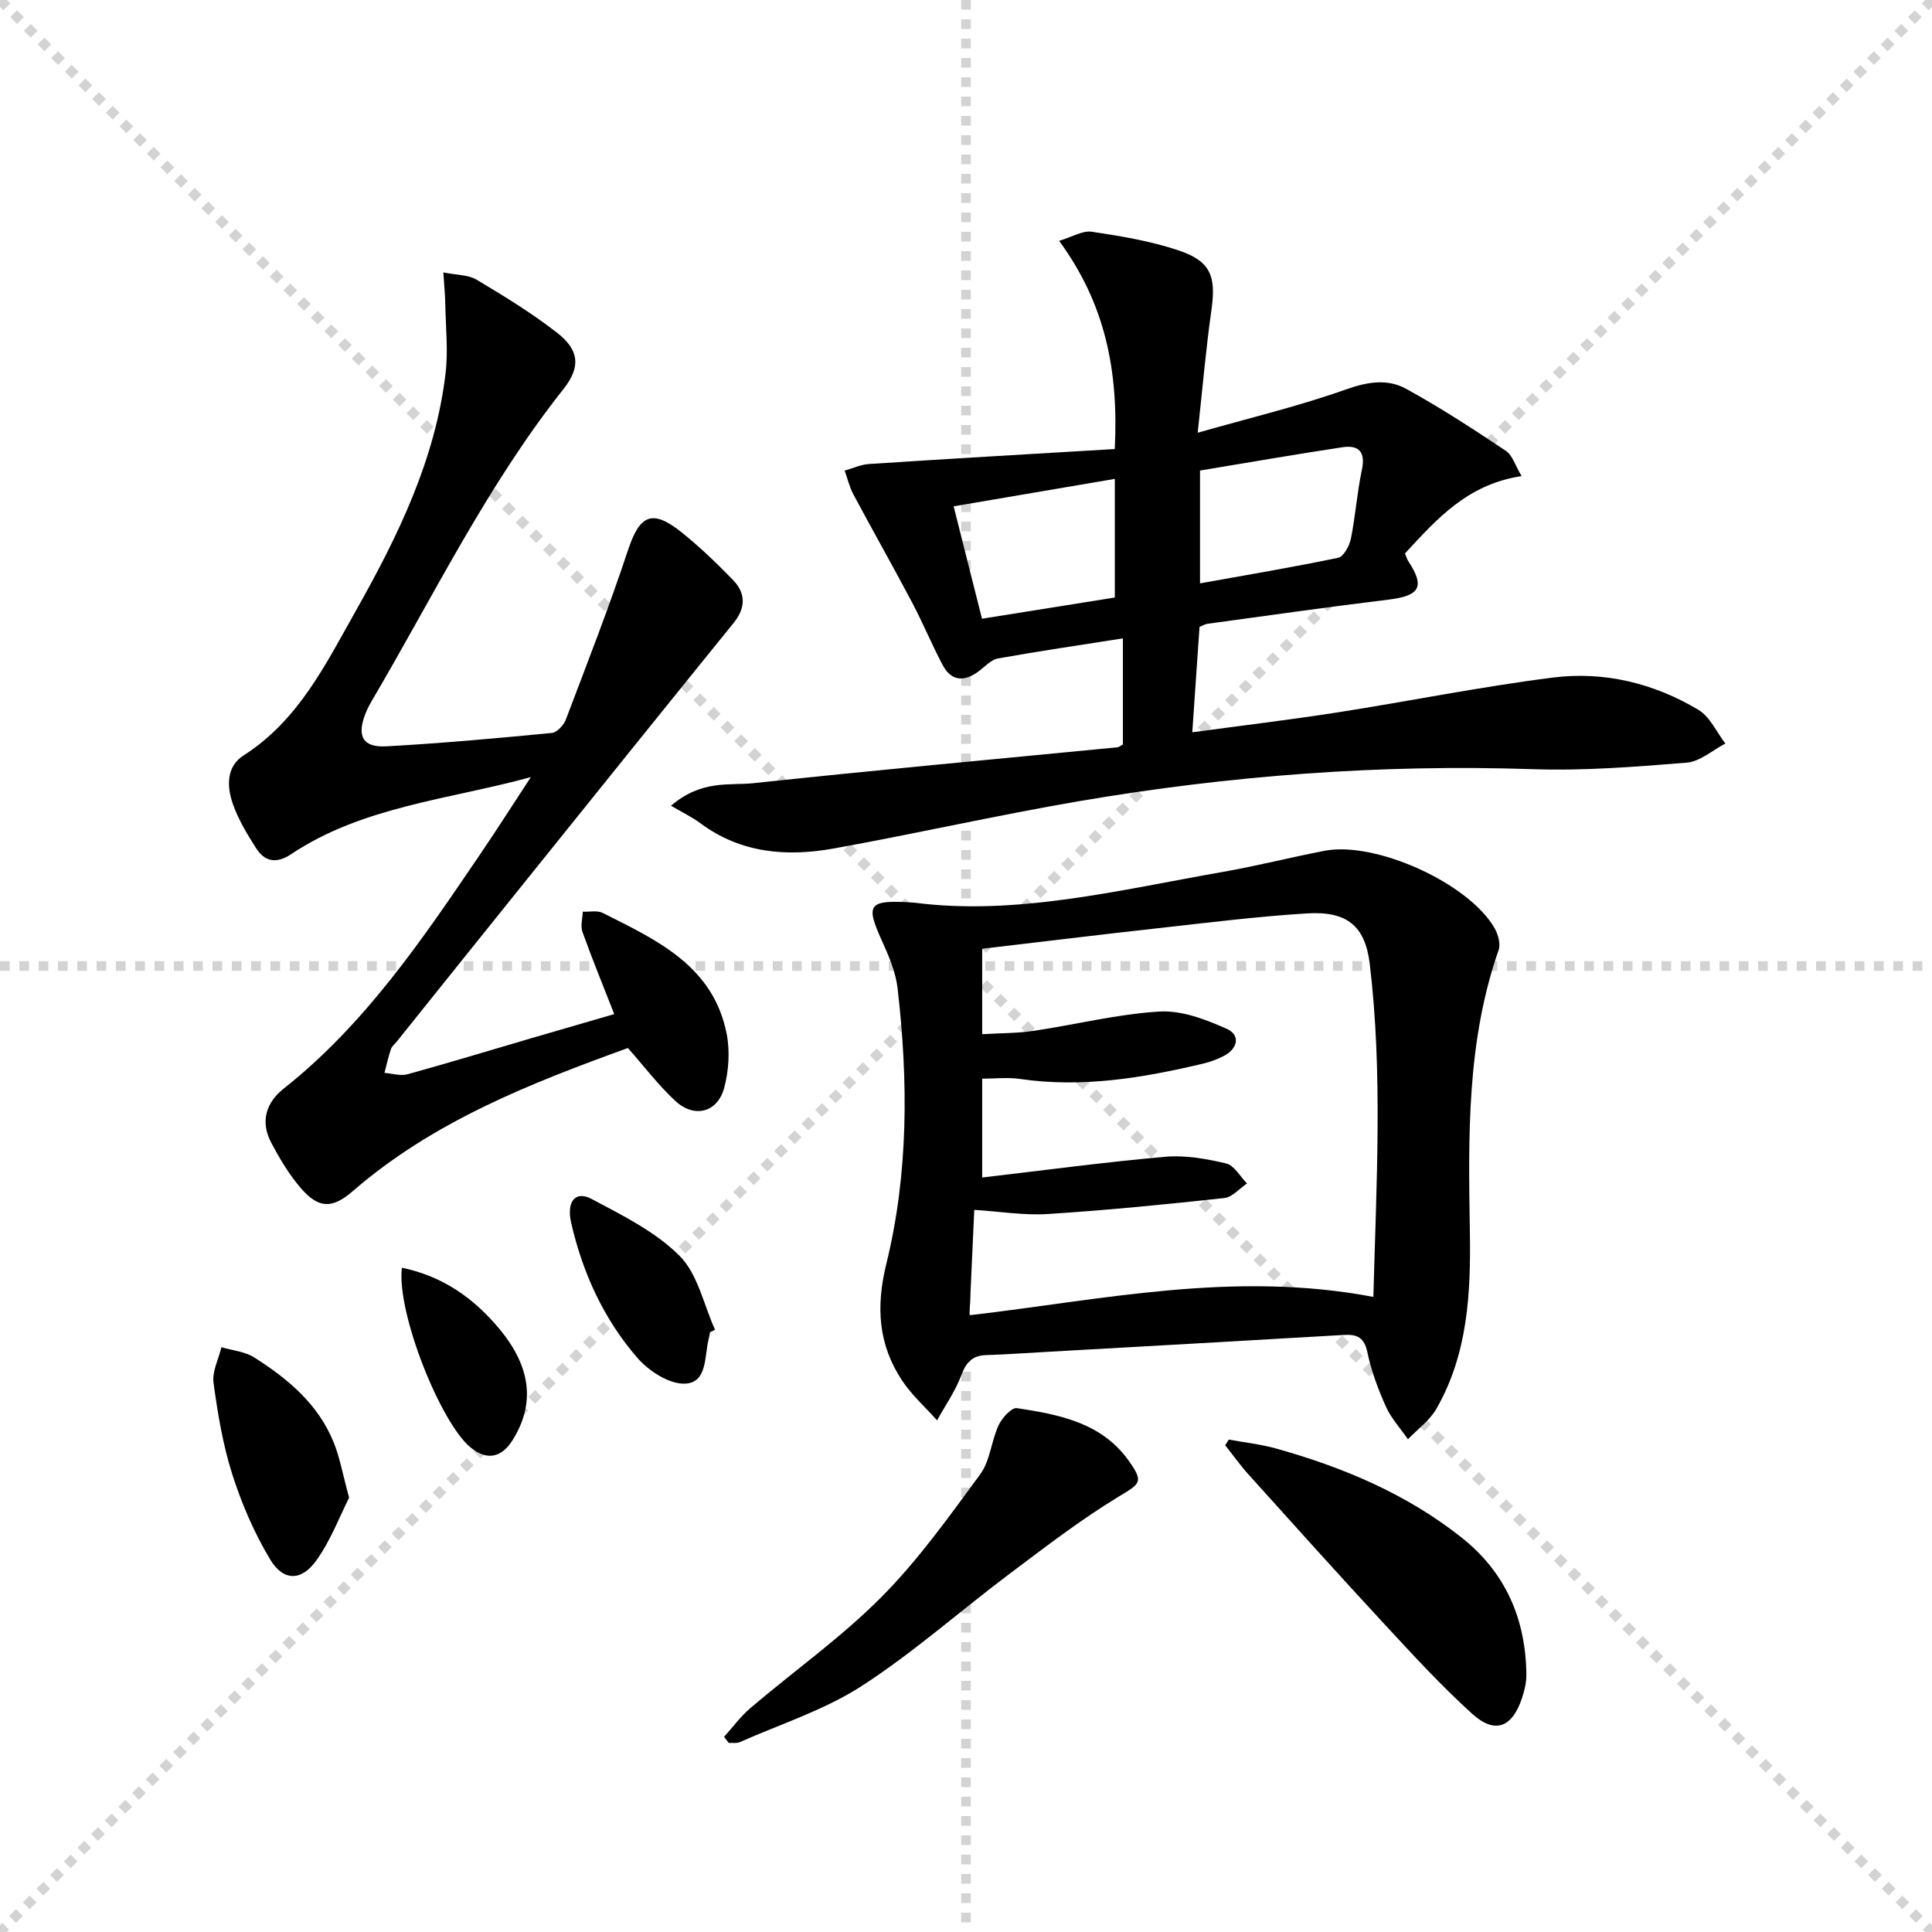
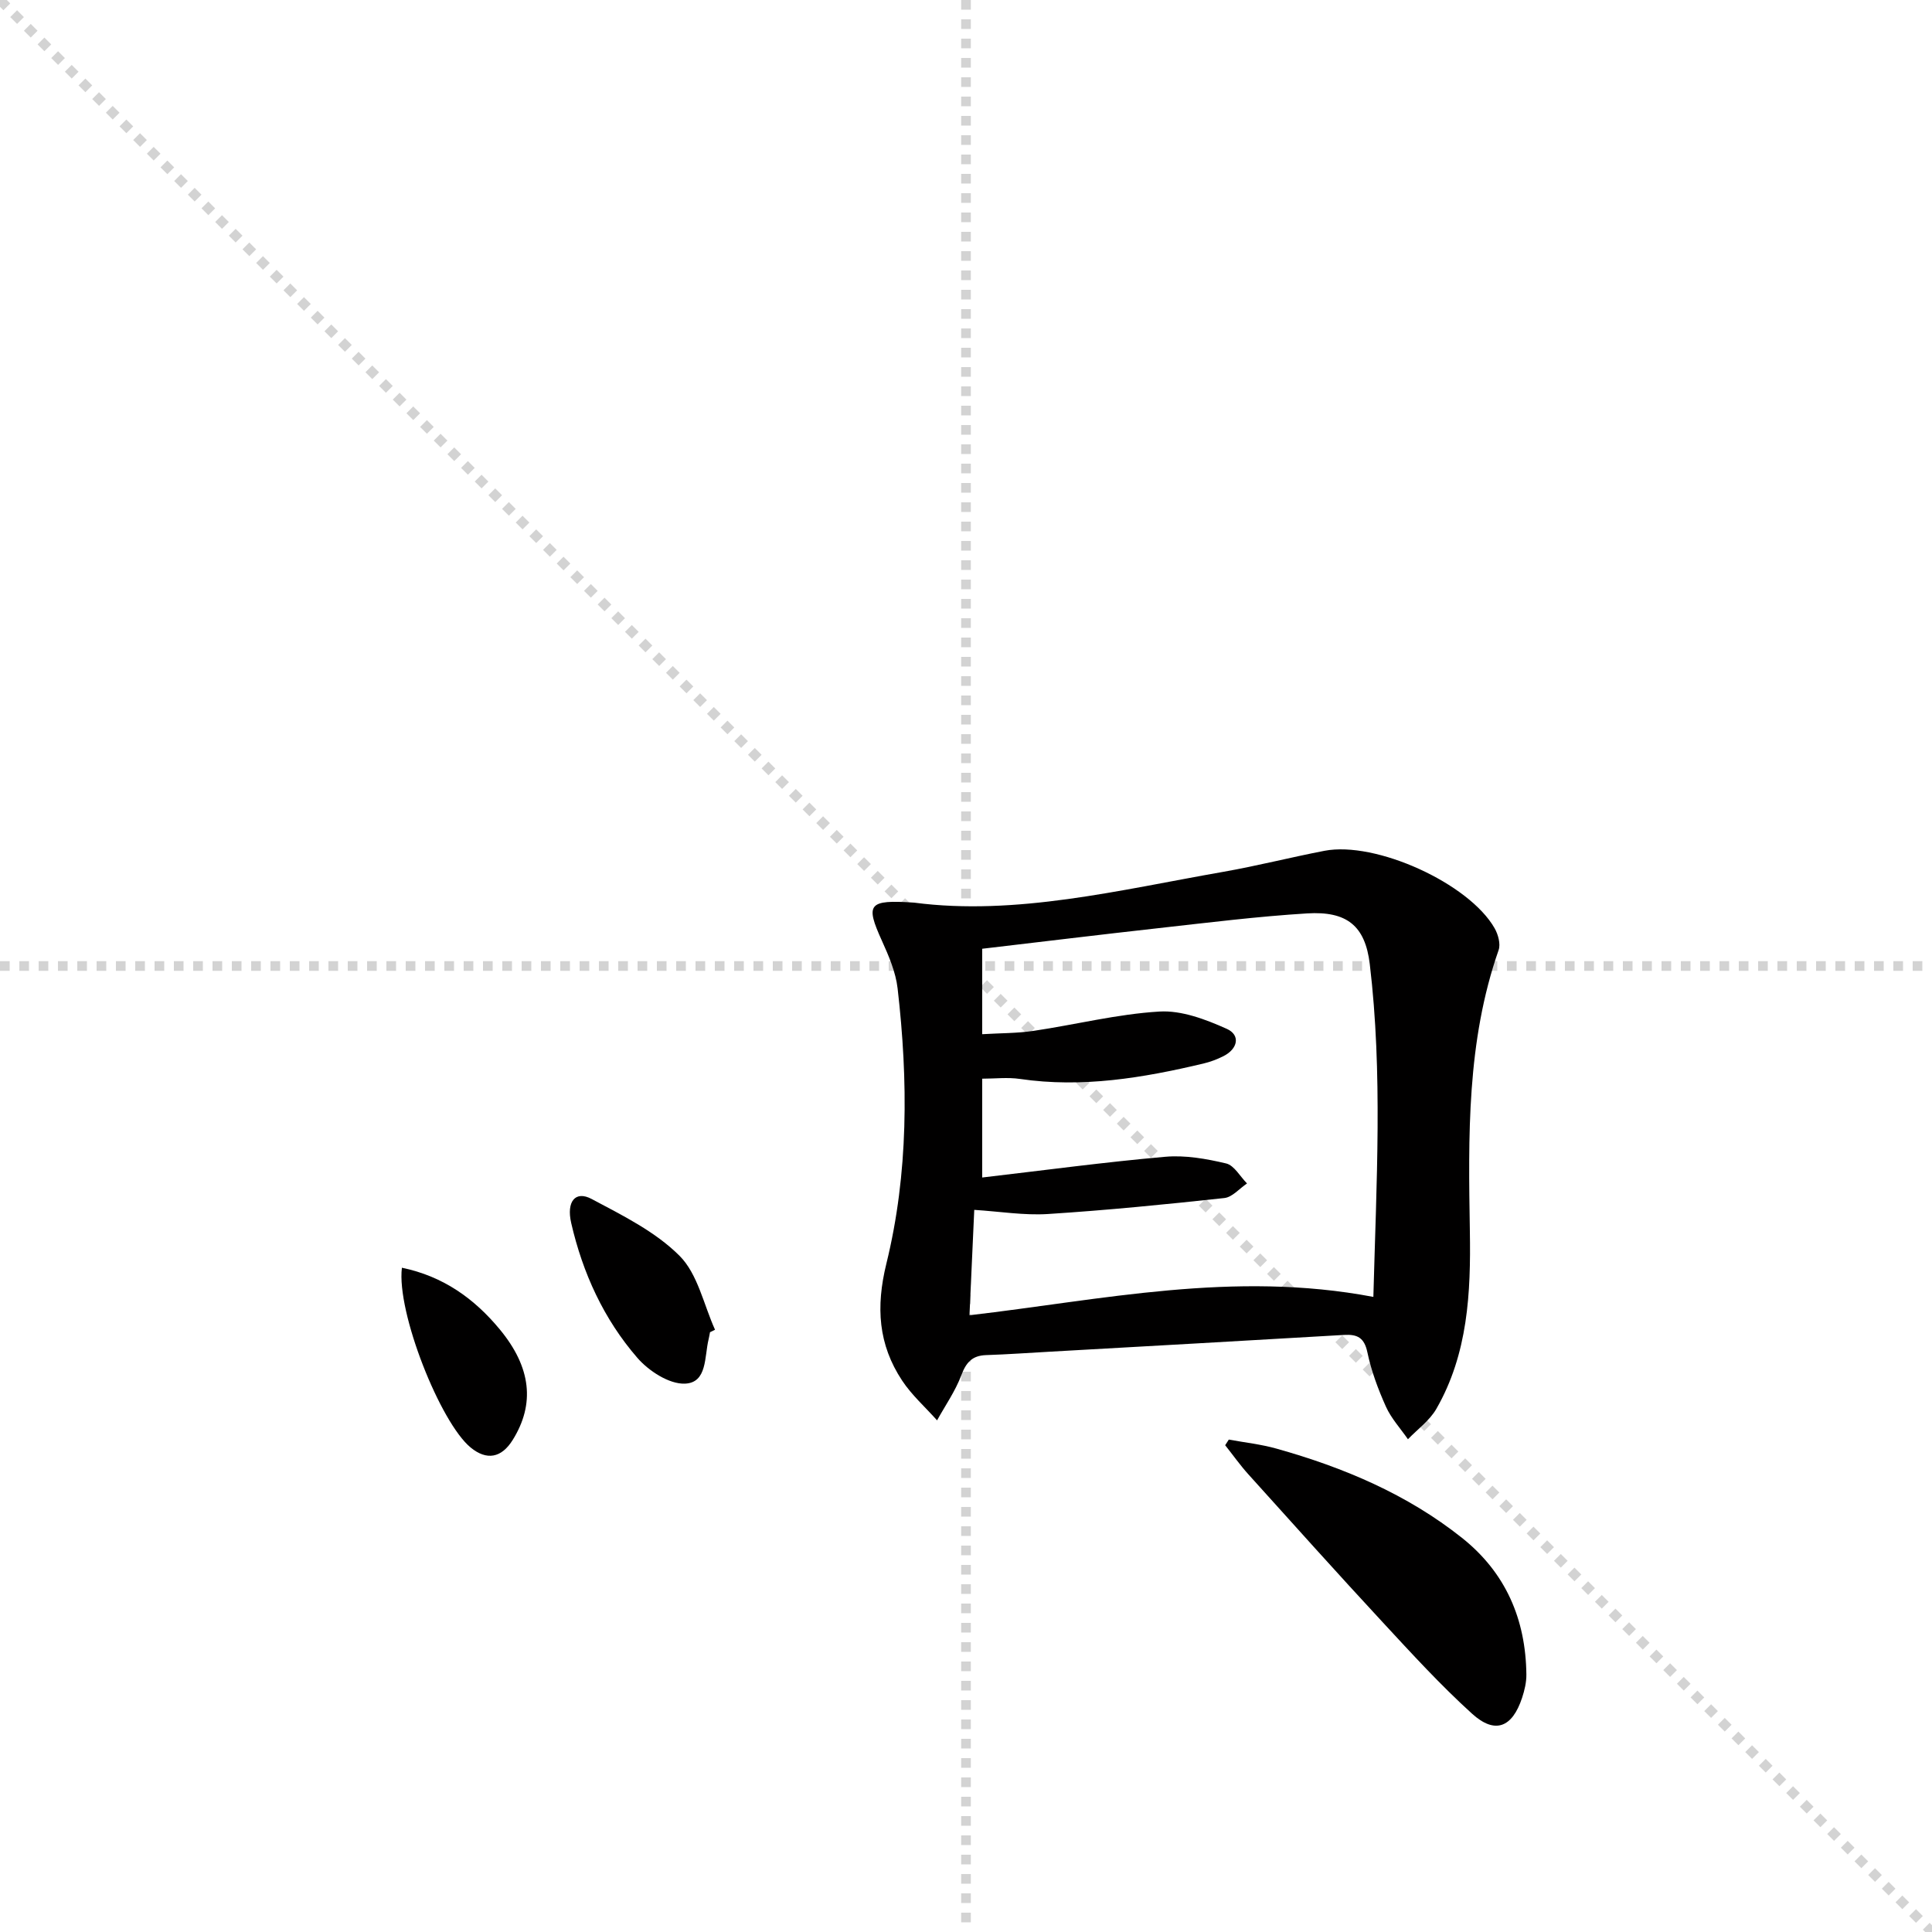
<svg xmlns="http://www.w3.org/2000/svg" enable-background="new 0 0 400 400" viewBox="0 0 400 400">
  <g stroke="lightgray" stroke-dasharray="1,1" stroke-width="1" transform="scale(2, 2)">
    <line x1="0" y1="0" x2="200" y2="200" />
-     <line x1="200" y1="0" x2="0" y2="200" />
    <line x1="100" y1="0" x2="100" y2="200" />
    <line x1="0" y1="100" x2="200" y2="100" />
  </g>
  <g fill="#010000">
-     <path d="m230.8 92.97c.82-16.42-2.03-30.14-11.52-43.11 2.7-.8 4.86-2.17 6.78-1.88 6.03.9 12.13 1.92 17.89 3.84 6.74 2.25 7.85 5.39 6.87 12.32-1.14 8.01-1.83 16.09-2.85 25.45 10.89-3.1 20.99-5.51 30.72-8.97 4.45-1.58 8.57-2.24 12.41-.13 7.1 3.89 13.91 8.34 20.66 12.84 1.39.93 1.97 3.08 3.27 5.24-11.27 1.7-17.63 8.97-24.15 16.02.3.71.43 1.2.7 1.61 3.49 5.31 2.38 7.16-4.13 7.95-12.51 1.52-24.99 3.3-37.47 5-.46.06-.89.34-1.63.64-.48 7.01-.97 14.08-1.5 21.82 10.4-1.41 20.21-2.58 29.97-4.1 14.92-2.33 29.74-5.34 44.71-7.23 10.59-1.34 20.89 1.17 30.1 6.68 2.4 1.43 3.75 4.6 5.59 6.98-2.66 1.38-5.24 3.73-8 3.96-10.6.86-21.28 1.71-31.89 1.35-31.55-1.06-62.83 1.32-93.89 6.62-17 2.91-33.85 6.74-50.83 9.8-9.74 1.76-19.25.99-27.62-5.24-1.71-1.27-3.67-2.2-6.07-3.61 6.4-5.45 12.05-4.14 17.07-4.67 25.1-2.69 50.24-4.98 75.36-7.43.3-.03.57-.29 1.13-.58 0-7.08 0-14.29 0-21.97-8.9 1.4-17.41 2.64-25.87 4.16-1.45.26-2.71 1.71-4.01 2.67-3 2.23-5.66 2.05-7.46-1.36-2.25-4.26-4.09-8.73-6.34-12.98-3.95-7.47-8.12-14.82-12.1-22.27-.82-1.54-1.23-3.3-1.82-4.95 1.67-.47 3.32-1.26 5.01-1.37 16.87-1.11 33.76-2.08 50.91-3.1zm17.65 27.81c9.75-1.75 19.22-3.34 28.6-5.3 1.14-.24 2.33-2.47 2.64-3.96.95-4.7 1.27-9.54 2.27-14.23.79-3.72-.61-5.21-4.04-4.69-9.8 1.48-19.56 3.18-29.47 4.82zm-17.64-21.63c-11.29 1.92-22.16 3.77-33.37 5.68 2 7.93 3.92 15.54 5.87 23.27 9.5-1.52 18.44-2.95 27.5-4.39 0-8.27 0-16.21 0-24.56z" />
    <path d="m189.26 186.88c21.06 2.76 42.47-2.6 64.02-6.38 7.01-1.23 13.93-3 20.93-4.35 10.61-2.05 29.93 6.73 35.23 16.03.73 1.28 1.28 3.26.83 4.53-6.62 18.95-6.27 38.57-5.95 58.21.21 12.74-.39 25.37-6.94 36.77-1.39 2.42-3.89 4.21-5.88 6.29-1.55-2.24-3.46-4.31-4.56-6.75-1.62-3.61-3.03-7.4-3.84-11.26-.64-3.03-2.08-3.74-4.8-3.59-20.23 1.19-40.47 2.32-60.7 3.46-4.48.25-8.97.57-13.46.72-2.88.1-4.12 1.53-5.12 4.19-1.23 3.27-3.3 6.22-5.01 9.32-2.43-2.73-5.23-5.21-7.23-8.23-4.94-7.46-5.47-15.23-3.27-24.2 4.6-18.71 4.53-37.9 2.33-57-.39-3.38-1.83-6.73-3.26-9.89-3.43-7.58-2.87-8.52 6.68-7.87zm95.08 81.63c.63-23.76 1.95-46.34-.74-68.88-.95-7.99-4.77-11.02-12.97-10.52-10.27.63-20.5 1.91-30.74 3.05-12.17 1.35-24.32 2.84-36.54 4.27v17.69c3.76-.23 7.24-.18 10.64-.69 8.7-1.29 17.32-3.48 26.05-4 4.59-.28 9.59 1.63 13.95 3.58 2.86 1.28 2.33 4.12-.68 5.65-1.32.67-2.75 1.2-4.18 1.54-12.5 2.97-25.06 5.08-37.98 3.18-2.53-.37-5.17-.05-7.8-.05v20.46c12.89-1.5 25.36-3.19 37.89-4.29 4.15-.37 8.52.41 12.62 1.38 1.67.4 2.89 2.7 4.32 4.14-1.56 1.05-3.04 2.84-4.69 3.02-12.16 1.32-24.35 2.53-36.55 3.31-4.91.31-9.89-.52-15.23-.86-.33 7.21-.65 14.27-.99 21.82 27.38-3.18 54.66-9.3 83.62-3.8z" />
-     <path d="m109.91 160.89c-17.01 4.66-34.76 6.04-49.66 15.97-3.02 2.01-5.42 1.57-7.22-1.24-1.87-2.92-3.71-5.98-4.84-9.23-1.23-3.56-1.37-7.68 2.25-9.99 11.38-7.28 17-18.9 23.28-30.03 8.69-15.41 16.42-31.24 18.53-49.09.56-4.72.02-9.58-.06-14.37-.03-1.79-.21-3.58-.4-6.51 2.74.56 5.16.47 6.91 1.52 5.69 3.4 11.39 6.89 16.61 10.95 4.62 3.59 4.98 7.09 1.34 11.69-15.7 19.81-26.71 42.47-39.42 64.1-.59 1-1.16 2.04-1.58 3.12-1.81 4.64-.54 7.01 4.35 6.74 11.44-.63 22.85-1.67 34.26-2.77 1.07-.1 2.46-1.63 2.9-2.8 4.41-11.62 8.94-23.21 12.84-34.99 2.44-7.38 5-8.65 11.14-3.73 3.75 3.01 7.24 6.37 10.6 9.83 2.66 2.73 2.71 5.74.17 8.88-14.13 17.44-28.18 34.93-42.25 52.42-9.18 11.41-18.34 22.84-27.5 34.27-.42.52-1.02.98-1.22 1.57-.54 1.61-.9 3.28-1.34 4.93 1.59.12 3.29.68 4.74.29 8.64-2.38 17.21-4.99 25.8-7.51 5.71-1.67 11.43-3.32 17.03-4.95-2.31-5.9-4.57-11.42-6.58-17.02-.44-1.23.02-2.78.07-4.19 1.38.07 2.99-.3 4.12.26 11.18 5.62 22.87 10.94 25.66 24.99.71 3.6.45 7.69-.51 11.24-1.38 5.13-6.2 6.33-10.13 2.68-3.5-3.25-6.42-7.12-9.8-10.94-20.25 7.34-40.31 15.19-56.98 29.65-4.18 3.62-7.01 3.65-10.69-.59-2.47-2.84-4.45-6.18-6.21-9.53-2.25-4.27-1.04-8.24 2.6-11.11 16.89-13.37 28.72-30.9 40.6-48.4 3.61-5.31 7.06-10.73 10.59-16.11z" />
-     <path d="m149.91 359.59c1.82-2.01 3.44-4.25 5.49-5.99 9-7.65 18.73-14.55 27.03-22.89 7.66-7.7 14.07-16.71 20.53-25.5 2.05-2.79 2.27-6.86 3.79-10.13.7-1.51 2.7-3.71 3.8-3.54 8.73 1.33 17.51 2.98 23.15 10.9 3.19 4.48 2.32 4.74-2.08 7.41-7.9 4.8-15.28 10.49-22.68 16.05-10.23 7.69-19.86 16.27-30.57 23.19-7.69 4.96-16.72 7.84-25.18 11.59-.67.3-1.54.13-2.32.17-.33-.42-.64-.84-.96-1.26z" />
    <path d="m254.41 298.05c3.31.61 6.68.97 9.9 1.88 13.87 3.89 27.01 9.43 38.38 18.47 9.04 7.19 13.2 16.84 13.33 28.28.02 1.61-.38 3.29-.89 4.84-2.04 6.16-5.6 7.59-10.35 3.29-6.52-5.91-12.49-12.44-18.48-18.91-9.39-10.13-18.61-20.42-27.86-30.68-1.71-1.9-3.19-4-4.78-6 .25-.39.5-.78.75-1.17z" />
-     <path d="m72.28 310.08c-1.94 3.83-3.78 8.78-6.74 12.93-3.12 4.4-6.86 4.41-9.61-.15-3.29-5.47-5.88-11.5-7.83-17.59-1.95-6.12-3.02-12.57-3.89-18.96-.32-2.34 1.04-4.91 1.63-7.38 2.28.67 4.86.88 6.79 2.11 6.95 4.4 13.22 9.64 16.43 17.53 1.3 3.16 1.88 6.62 3.22 11.51z" />
    <path d="m147 275.82c-.1.49-.17.98-.29 1.46-.89 3.58-.24 9.03-4.93 9.19-3.26.11-7.47-2.63-9.82-5.34-6.95-8.01-11.32-17.56-13.7-27.92-1.02-4.44.85-6.78 4.24-4.97 6.39 3.4 13.2 6.76 18.2 11.77 3.77 3.78 4.99 10.11 7.34 15.3-.35.18-.69.35-1.04.51z" />
    <path d="m83.21 262.47c8.6 1.78 15.02 6.43 20.26 12.76 6.56 7.93 7.29 15.48 2.69 22.88-2.33 3.76-5.39 4.31-8.71 1.59-6.27-5.13-15.38-28.01-14.24-37.23z" />
  </g>
</svg>